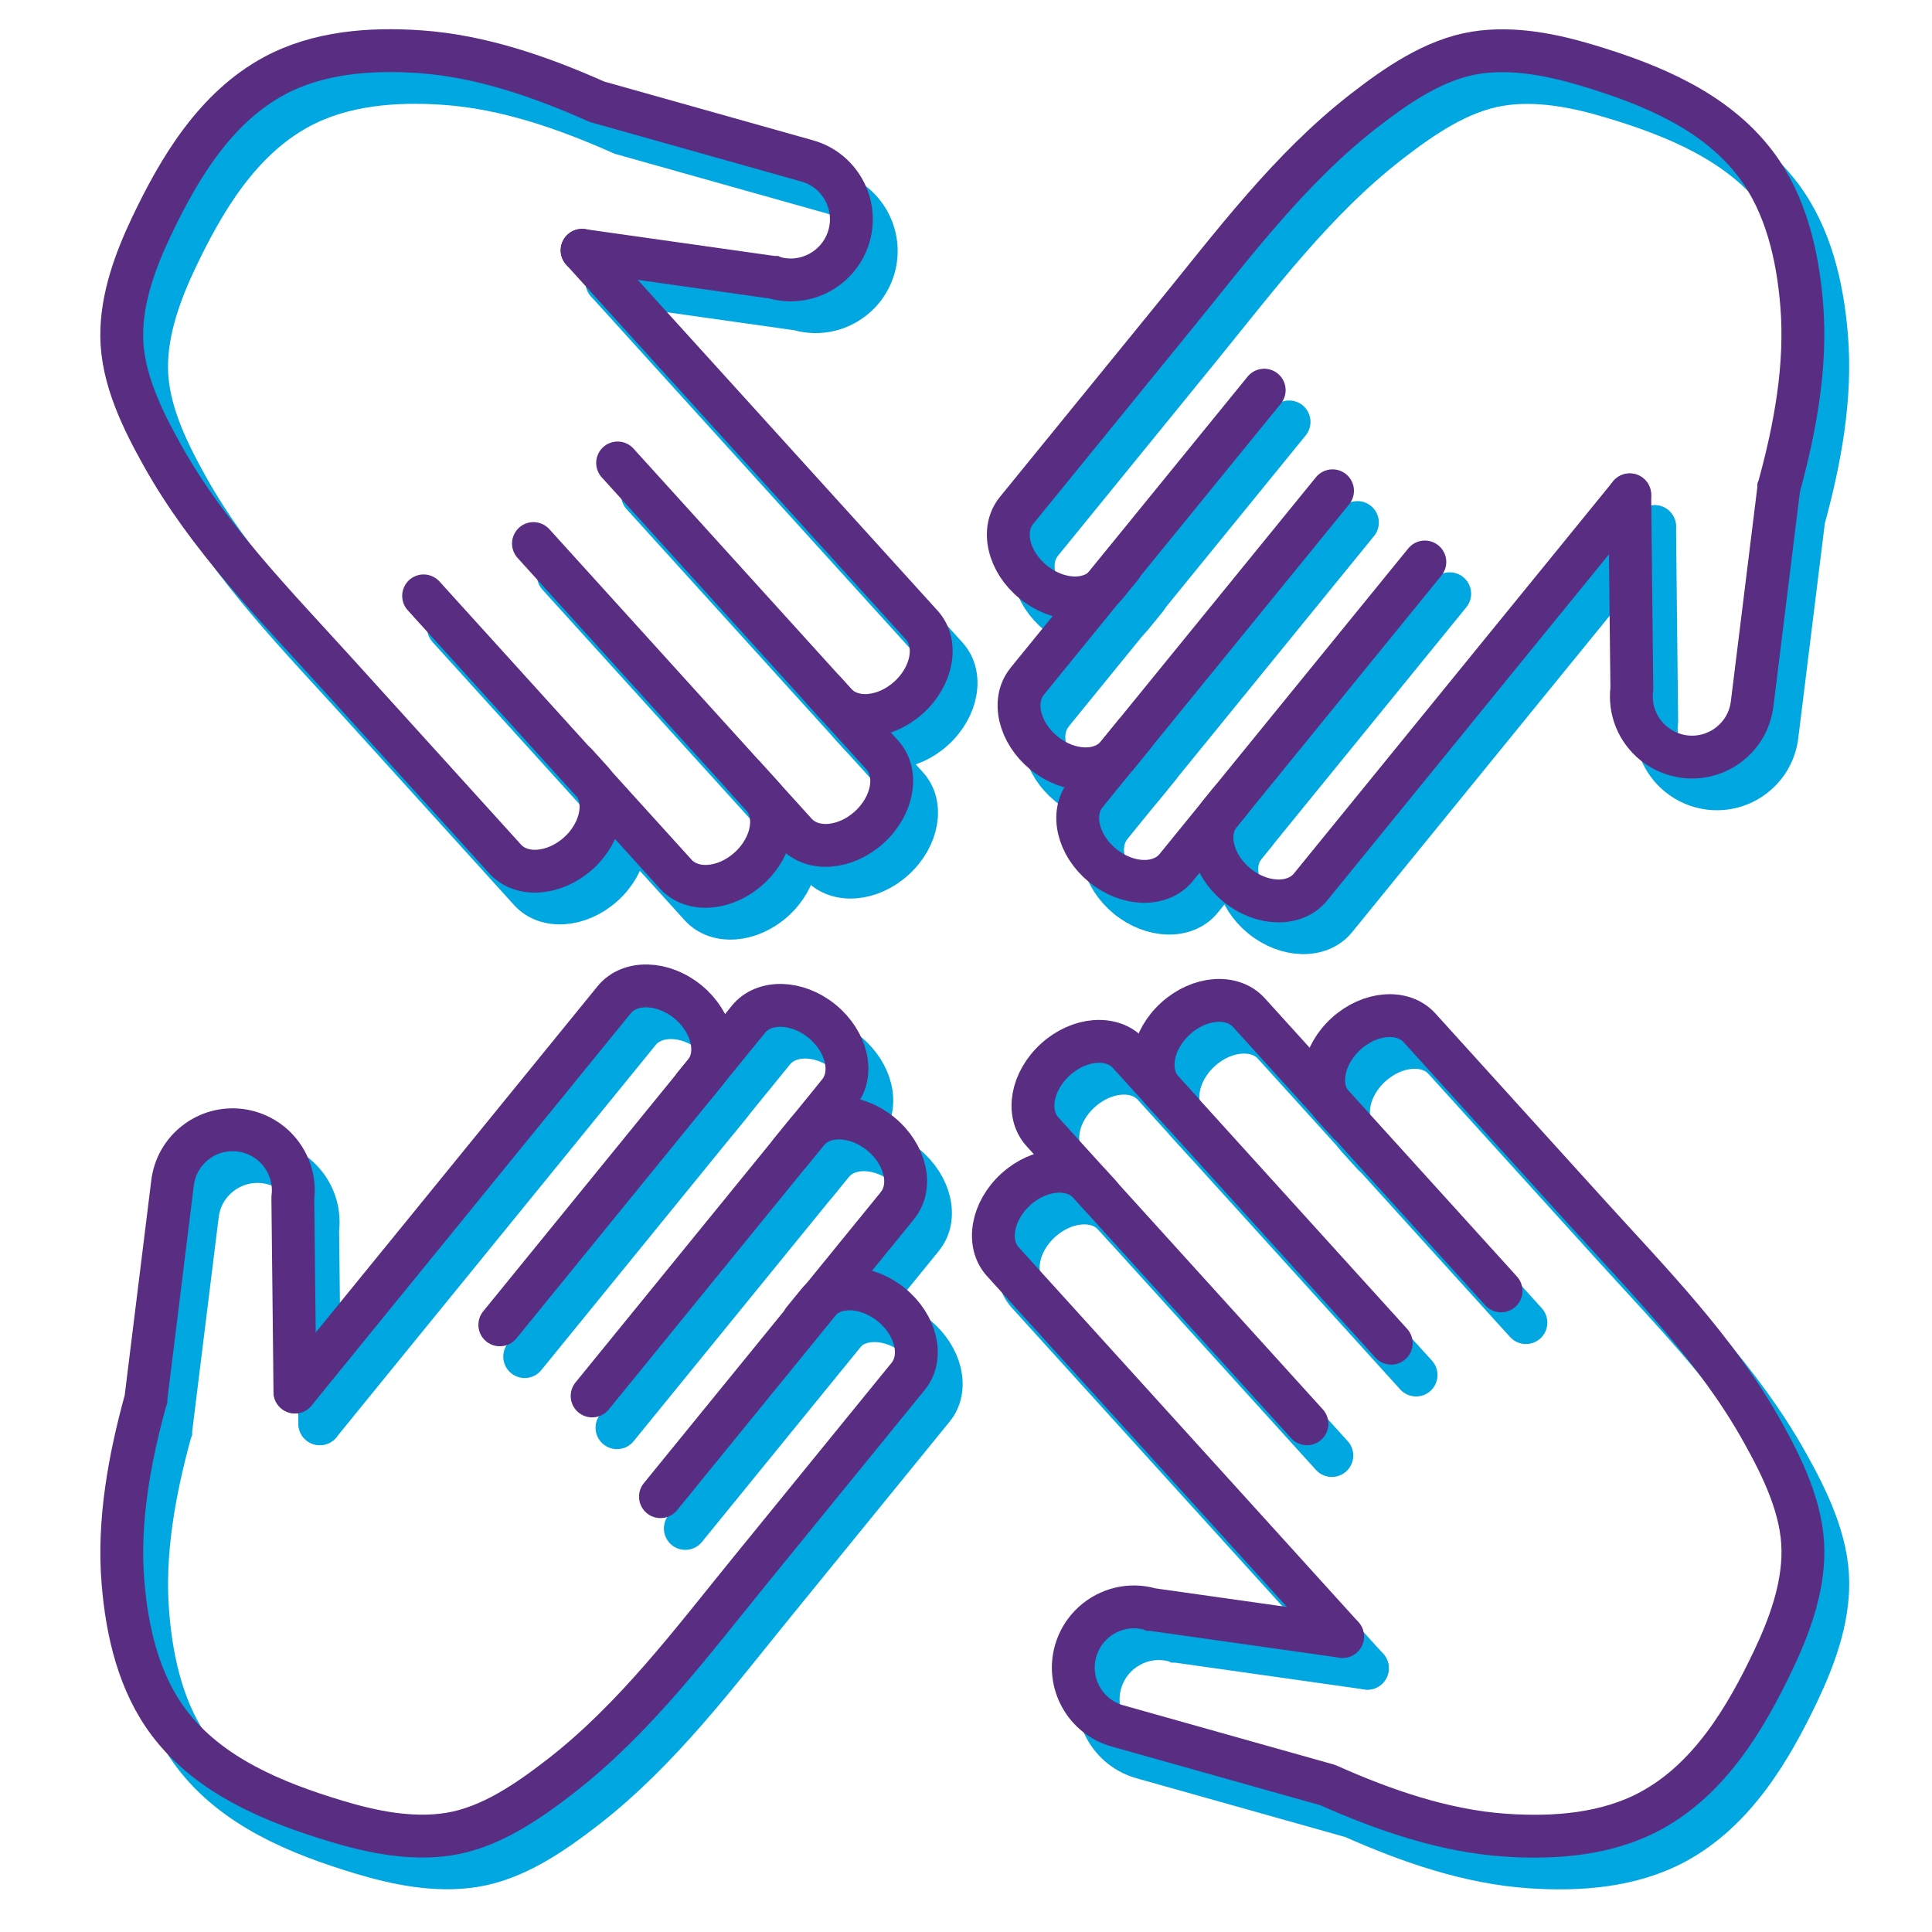
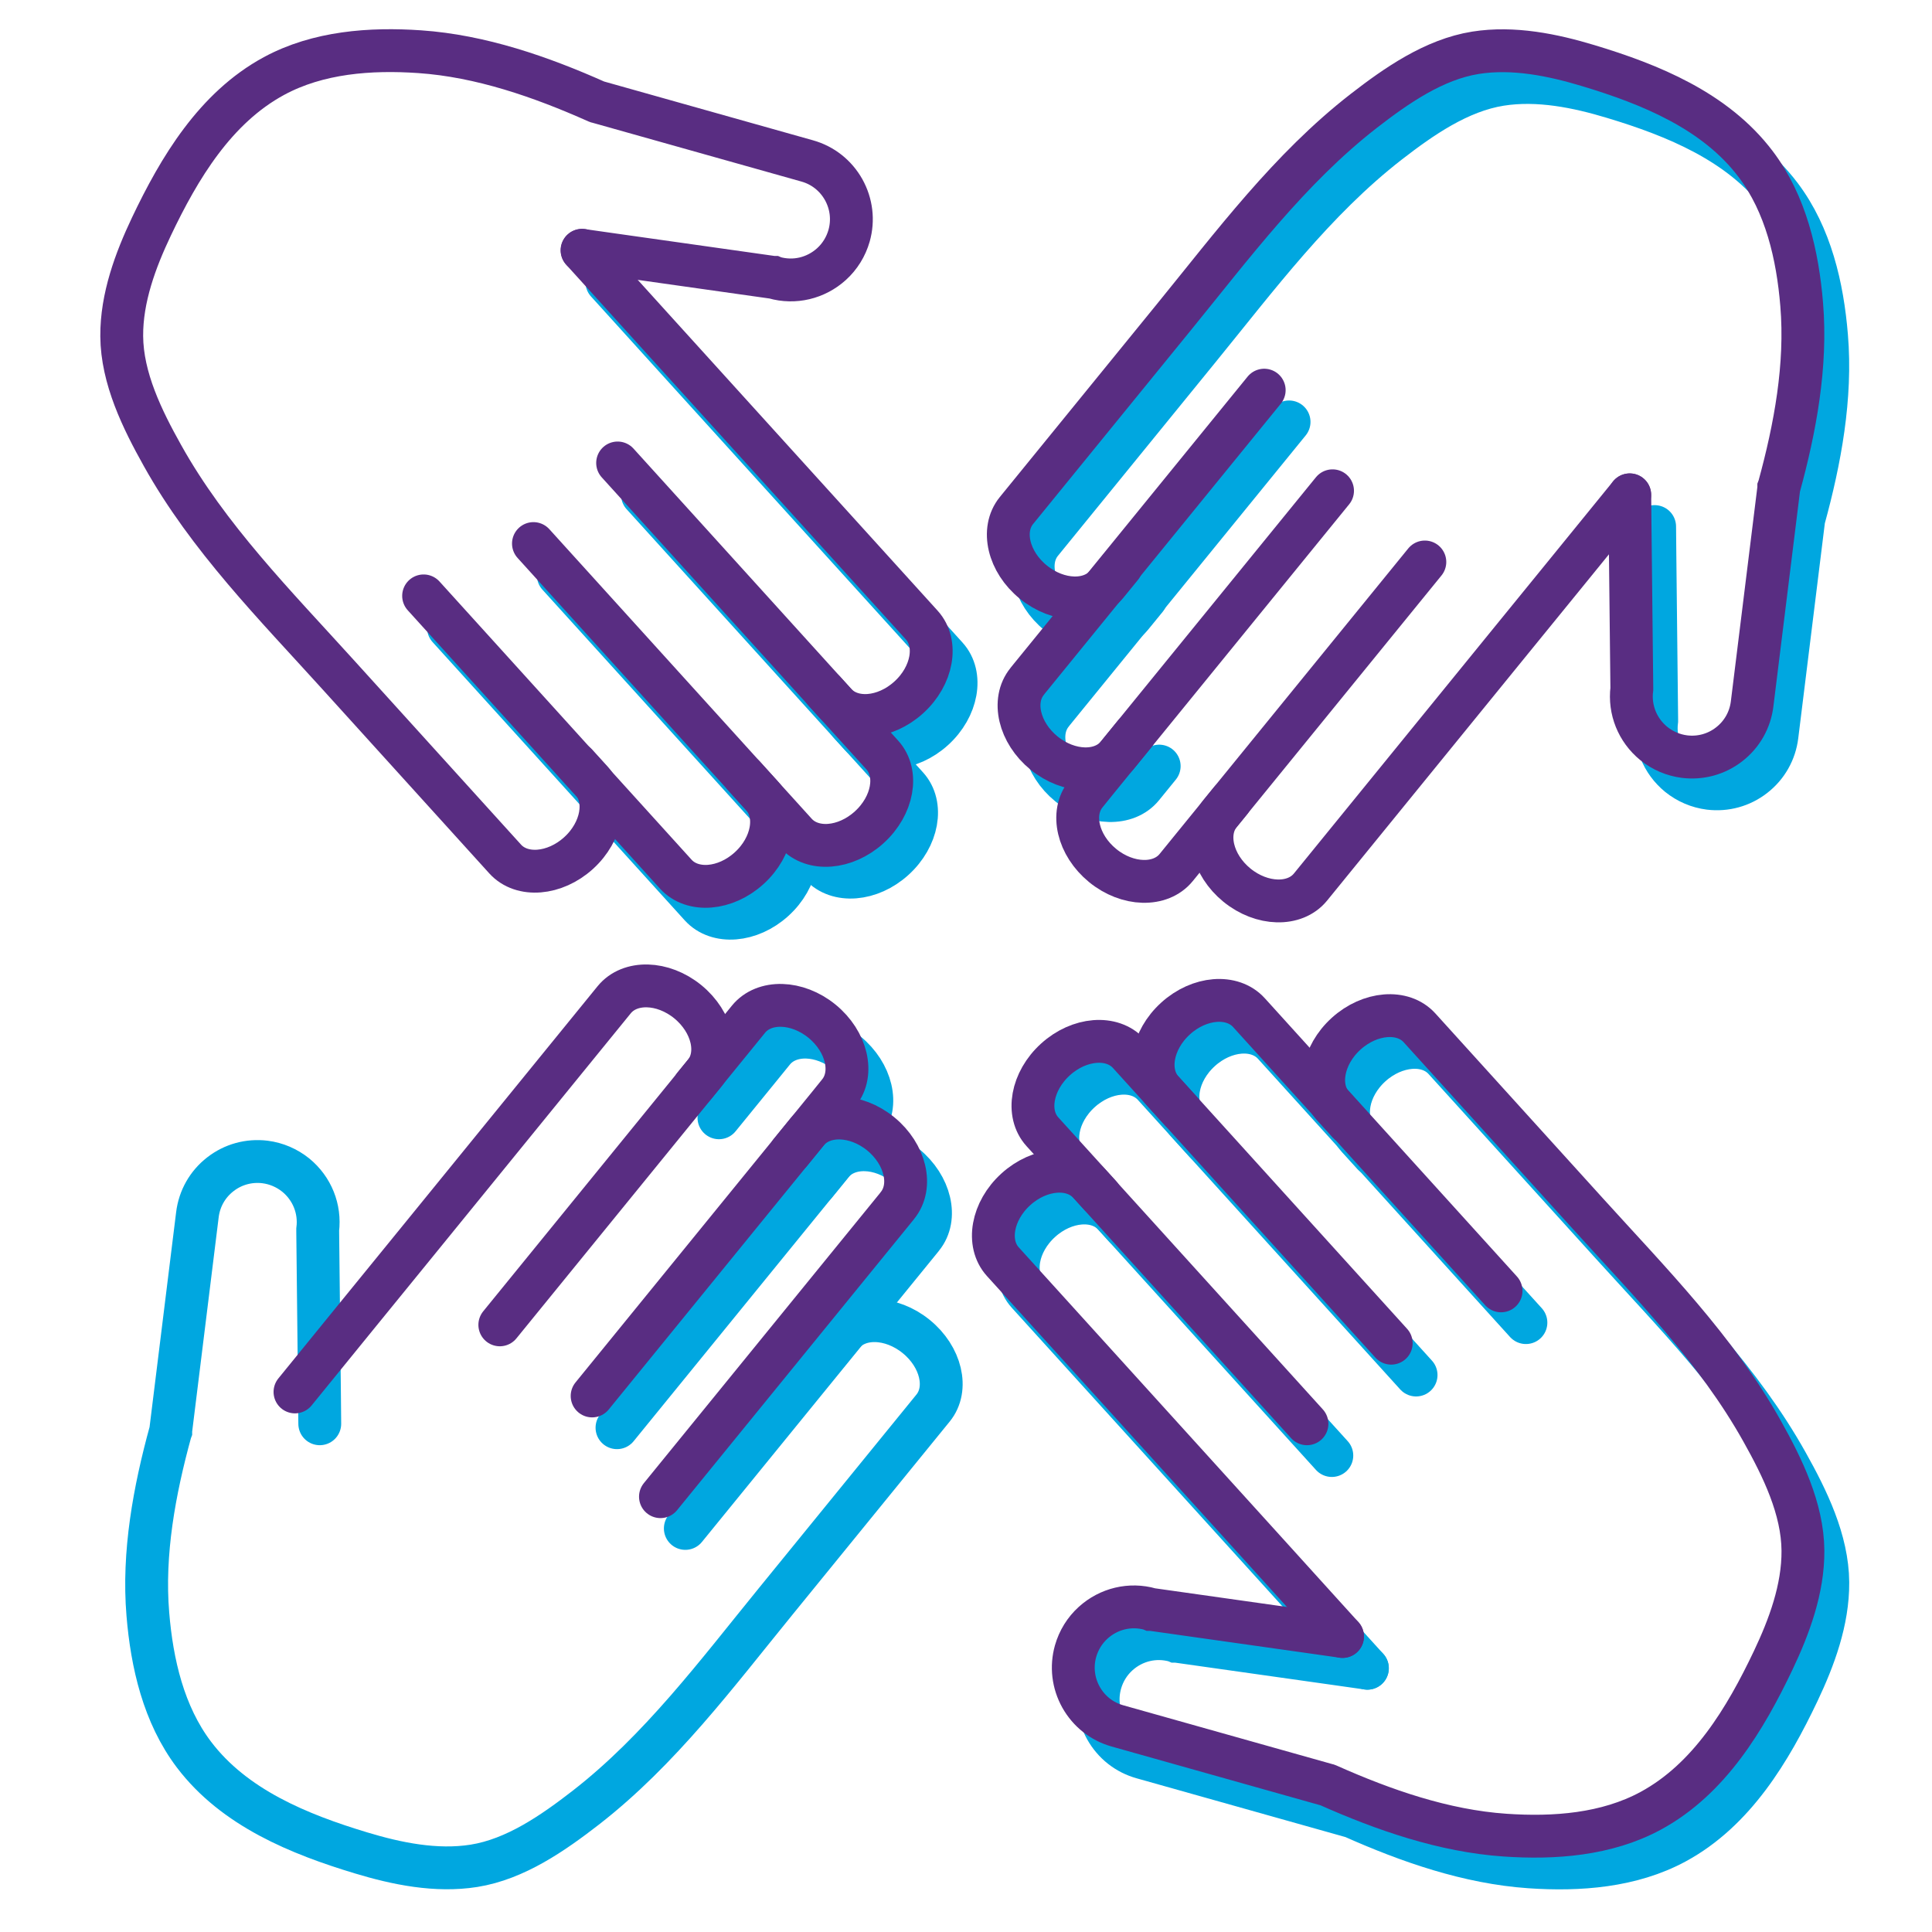
<svg xmlns="http://www.w3.org/2000/svg" id="Layer_1" viewBox="0 0 216 216">
  <defs>
    <style>.cls-1{stroke:#00a7e0;}.cls-1,.cls-2{fill:none;stroke-linecap:round;stroke-miterlimit:10;stroke-width:4.79px;}.cls-2{stroke:#592d82;}</style>
  </defs>
  <path class="cls-1" d="m62.42,64.32l28.09,31,1.25,1.38c1.86,2.05,5.54,1.76,8.2-.66,2.66-2.41,3.32-6.04,1.45-8.09l-1.48-1.63-4.99-5.5" />
  <path class="cls-1" d="m50.14,70.18l28.09,31,.1.11c1.86,2.05,5.54,1.76,8.2-.66,2.66-2.41,3.31-6.04,1.45-8.09l-2-2.21" />
-   <path class="cls-1" d="m67.87,31.54l3.16.45,18.17,2.57h.07s.07.03.07.03c2.26.64,4.65.07,6.4-1.51.94-.85,1.62-1.95,1.97-3.18.49-1.74.27-3.57-.61-5.15-.89-1.58-2.33-2.72-4.08-3.21l-23.38-6.58-.08-.02s-.08-.03-.08-.03c-6.22-2.77-12.94-5.11-19.78-5.58-5.5-.38-11.36.05-16.29,2.72-6.57,3.56-10.59,10.29-13.7,16.83-1.78,3.75-3.35,7.97-3.32,12.25.03,4.7,2.3,9.32,4.55,13.34,5.12,9.18,12.6,16.73,19.6,24.46,6.24,6.89,12.48,13.77,18.72,20.66,1.86,2.05,5.54,1.75,8.2-.66,2.66-2.41,3.31-6.04,1.46-8.09l-1.7-1.87" />
  <path class="cls-1" d="m71.83,55.32l24.35,26.87c1.86,2.05,5.54,1.76,8.2-.66,2.66-2.41,3.31-6.04,1.45-8.09l-23.87-26.33-6.31-6.96-5.66-6.25-2.14-2.36" />
-   <path class="cls-1" d="m151.76,58.42l-26.41,32.44-1.17,1.45c-1.75,2.15-.9,5.74,1.88,8.01,2.78,2.27,6.47,2.37,8.22.22l1.39-1.71,4.69-5.76" />
  <path class="cls-1" d="m144.12,47.17l-26.41,32.44-.09.12c-1.75,2.15-.9,5.74,1.88,8.01,2.79,2.27,6.47,2.36,8.22.22l1.88-2.31" />
  <path class="cls-1" d="m184.99,58.87l.03,3.19.2,18.35v.08s0,.08,0,.08c-.29,2.33.63,4.61,2.45,6.1.99.8,2.18,1.31,3.44,1.47,1.8.22,3.58-.27,5-1.38,1.43-1.11,2.34-2.72,2.56-4.52l2.98-24.1v-.08s.03-.08.03-.08c1.8-6.56,3.1-13.57,2.53-20.39-.45-5.49-1.76-11.22-5.15-15.7-4.51-5.96-11.77-8.91-18.7-11-3.97-1.2-8.38-2.11-12.61-1.44-4.65.74-8.86,3.68-12.5,6.5-8.3,6.45-14.64,14.97-21.23,23.06-5.87,7.21-11.73,14.41-17.6,21.62-1.75,2.15-.9,5.74,1.89,8,2.79,2.27,6.47,2.37,8.22.22l1.6-1.96" />
-   <path class="cls-1" d="m162.08,66.38l-22.89,28.12c-1.75,2.15-.9,5.74,1.88,8.01,2.79,2.27,6.47,2.36,8.22.22l22.43-27.56,5.93-7.28,5.32-6.54,2.01-2.47" />
  <path class="cls-1" d="m158.32,153.73l-28.09-31-1.25-1.38c-1.86-2.05-5.54-1.76-8.2.66-2.66,2.41-3.32,6.04-1.45,8.09l1.48,1.63,4.99,5.5" />
  <path class="cls-1" d="m170.6,147.87l-28.09-31-.1-.11c-1.86-2.05-5.54-1.76-8.2.66-2.66,2.41-3.31,6.04-1.45,8.09l2,2.21" />
  <path class="cls-1" d="m152.87,186.51l-3.16-.45-18.17-2.57h-.07s-.07-.03-.07-.03c-2.26-.64-4.65-.07-6.4,1.51-.94.85-1.62,1.95-1.97,3.18-.49,1.74-.27,3.57.61,5.15.89,1.58,2.33,2.72,4.08,3.21l23.38,6.58.08.02s.08.03.08.03c6.22,2.77,12.94,5.11,19.78,5.58,5.5.38,11.36-.05,16.29-2.72,6.57-3.56,10.59-10.29,13.7-16.83,1.78-3.75,3.35-7.97,3.32-12.25-.03-4.7-2.3-9.32-4.55-13.34-5.12-9.18-12.6-16.73-19.6-24.46-6.24-6.89-12.48-13.77-18.72-20.66-1.86-2.05-5.54-1.75-8.2.66-2.66,2.41-3.31,6.04-1.46,8.09l1.7,1.87" />
  <path class="cls-1" d="m148.9,162.73l-24.35-26.87c-1.86-2.05-5.54-1.76-8.2.66-2.66,2.41-3.31,6.04-1.45,8.09l23.87,26.33,6.31,6.96,5.66,6.25,2.14,2.36" />
  <path class="cls-1" d="m68.98,159.62l26.41-32.44,1.17-1.45c1.75-2.15.9-5.74-1.88-8.01-2.78-2.27-6.47-2.37-8.22-.22l-1.39,1.71-4.69,5.76" />
  <path class="cls-1" d="m76.62,170.88l26.41-32.44.09-.12c1.75-2.15.9-5.74-1.88-8.01-2.79-2.27-6.47-2.36-8.22-.22l-1.88,2.31" />
  <path class="cls-1" d="m35.75,159.18l-.03-3.19-.2-18.35v-.08s0-.08,0-.08c.29-2.33-.63-4.61-2.45-6.1-.99-.8-2.18-1.31-3.44-1.47-1.8-.22-3.58.27-5,1.38-1.43,1.11-2.34,2.72-2.56,4.52l-2.98,24.1v.08s-.03.08-.03.08c-1.8,6.56-3.1,13.57-2.53,20.39.45,5.49,1.76,11.22,5.15,15.7,4.51,5.96,11.77,8.91,18.7,11,3.97,1.2,8.38,2.11,12.61,1.44,4.65-.74,8.86-3.68,12.5-6.5,8.3-6.45,14.64-14.97,21.23-23.06,5.87-7.21,11.73-14.41,17.6-21.62,1.75-2.15.9-5.74-1.89-8-2.79-2.27-6.47-2.37-8.22-.22l-1.6,1.96" />
-   <path class="cls-1" d="m58.66,151.67l22.89-28.12c1.75-2.15.9-5.74-1.88-8.01-2.79-2.27-6.47-2.36-8.22-.22l-22.43,27.56-5.93,7.28-5.32,6.54-2.01,2.47" />
  <path class="cls-2" d="m59.64,60.77l28.09,31,1.25,1.38c1.86,2.05,5.54,1.76,8.2-.66,2.66-2.41,3.32-6.04,1.45-8.09l-1.48-1.63-4.99-5.5" />
  <path class="cls-2" d="m47.36,66.62l28.09,31,.1.11c1.86,2.05,5.54,1.76,8.2-.66,2.66-2.41,3.31-6.04,1.45-8.09l-2-2.21" />
  <path class="cls-2" d="m65.09,27.99l3.16.45,18.17,2.57h.07s.07.03.07.03c2.26.64,4.65.07,6.4-1.51.94-.85,1.62-1.95,1.97-3.18.49-1.74.27-3.57-.61-5.15-.89-1.58-2.33-2.72-4.08-3.21l-23.38-6.58-.08-.02s-.08-.03-.08-.03c-6.22-2.77-12.94-5.11-19.78-5.58-5.5-.38-11.36.05-16.29,2.72-6.57,3.56-10.59,10.29-13.7,16.83-1.78,3.75-3.35,7.97-3.32,12.25.03,4.7,2.3,9.32,4.55,13.34,5.12,9.18,12.6,16.73,19.6,24.46,6.24,6.89,12.48,13.77,18.72,20.66,1.86,2.05,5.54,1.75,8.2-.66,2.66-2.41,3.31-6.04,1.46-8.09l-1.7-1.87" />
  <path class="cls-2" d="m69.05,51.76l24.35,26.87c1.86,2.05,5.54,1.76,8.2-.66,2.66-2.41,3.31-6.04,1.45-8.09l-23.87-26.33-6.31-6.96-5.66-6.25-2.14-2.36" />
  <path class="cls-2" d="m148.98,54.87l-26.41,32.44-1.17,1.45c-1.75,2.15-.9,5.74,1.88,8.01,2.78,2.27,6.47,2.37,8.22.22l1.39-1.71,4.69-5.76" />
  <path class="cls-2" d="m141.34,43.62l-26.41,32.44-.09.12c-1.75,2.15-.9,5.74,1.88,8.01,2.79,2.27,6.47,2.36,8.22.22l1.88-2.31" />
  <path class="cls-2" d="m182.21,55.32l.03,3.19.2,18.35v.08s0,.08,0,.08c-.29,2.33.63,4.61,2.45,6.1.99.8,2.18,1.31,3.44,1.47,1.8.22,3.58-.27,5-1.38,1.43-1.11,2.34-2.72,2.56-4.52l2.98-24.1v-.08s.03-.08.03-.08c1.8-6.56,3.1-13.57,2.53-20.39-.45-5.49-1.76-11.22-5.15-15.7-4.51-5.96-11.77-8.91-18.7-11-3.97-1.2-8.38-2.11-12.61-1.44-4.65.74-8.86,3.68-12.5,6.5-8.3,6.45-14.64,14.97-21.23,23.06-5.87,7.21-11.73,14.41-17.6,21.62-1.75,2.15-.9,5.74,1.89,8,2.79,2.27,6.47,2.37,8.22.22l1.6-1.96" />
  <path class="cls-2" d="m159.3,62.83l-22.89,28.12c-1.75,2.15-.9,5.74,1.88,8.01,2.79,2.27,6.47,2.36,8.22.22l22.43-27.56,5.93-7.28,5.32-6.54,2.01-2.47" />
  <path class="cls-2" d="m155.54,150.17l-28.09-31-1.25-1.38c-1.86-2.05-5.54-1.76-8.2.66-2.66,2.41-3.32,6.04-1.45,8.09l1.48,1.63,4.99,5.5" />
  <path class="cls-2" d="m167.82,144.32l-28.09-31-.1-.11c-1.86-2.05-5.54-1.76-8.2.66-2.66,2.41-3.31,6.04-1.45,8.09l2,2.21" />
  <path class="cls-2" d="m150.09,182.96l-3.16-.45-18.17-2.57h-.07s-.07-.03-.07-.03c-2.26-.64-4.65-.07-6.4,1.51-.94.85-1.62,1.95-1.97,3.18-.49,1.74-.27,3.57.61,5.15.89,1.58,2.33,2.72,4.08,3.21l23.38,6.58.08.02s.08.03.08.03c6.22,2.77,12.94,5.11,19.78,5.58,5.5.38,11.36-.05,16.29-2.72,6.57-3.56,10.59-10.29,13.7-16.83,1.78-3.75,3.35-7.97,3.32-12.25-.03-4.7-2.3-9.32-4.55-13.34-5.12-9.18-12.6-16.73-19.6-24.46-6.24-6.89-12.48-13.77-18.72-20.66-1.86-2.05-5.54-1.75-8.2.66-2.66,2.41-3.31,6.04-1.46,8.09l1.7,1.87" />
  <path class="cls-2" d="m146.12,159.18l-24.35-26.87c-1.86-2.05-5.54-1.76-8.2.66-2.66,2.41-3.31,6.04-1.45,8.09l23.87,26.33,6.31,6.96,5.66,6.25,2.14,2.36" />
  <path class="cls-2" d="m66.2,156.07l26.41-32.44,1.17-1.45c1.75-2.15.9-5.74-1.88-8.01-2.78-2.27-6.47-2.37-8.22-.22l-1.39,1.71-4.69,5.76" />
  <path class="cls-2" d="m73.84,167.33l26.41-32.44.09-.12c1.75-2.15.9-5.74-1.88-8.01-2.79-2.27-6.47-2.36-8.22-.22l-1.88,2.31" />
-   <path class="cls-2" d="m32.97,155.63l-.03-3.19-.2-18.35v-.08s0-.08,0-.08c.29-2.33-.63-4.61-2.45-6.1-.99-.8-2.18-1.31-3.44-1.47-1.8-.22-3.58.27-5,1.38-1.43,1.11-2.34,2.72-2.56,4.52l-2.98,24.1v.08s-.03.08-.03.08c-1.8,6.56-3.1,13.57-2.53,20.39.45,5.49,1.76,11.22,5.15,15.7,4.51,5.96,11.77,8.91,18.7,11,3.97,1.2,8.38,2.11,12.61,1.44,4.65-.74,8.86-3.68,12.5-6.5,8.3-6.45,14.64-14.97,21.23-23.06,5.87-7.21,11.73-14.41,17.6-21.62,1.75-2.15.9-5.74-1.89-8-2.79-2.27-6.47-2.37-8.22-.22l-1.6,1.96" />
  <path class="cls-2" d="m55.88,148.12l22.89-28.12c1.75-2.15.9-5.74-1.88-8.01-2.79-2.27-6.47-2.36-8.22-.22l-22.43,27.56-5.93,7.28-5.32,6.54-2.01,2.47" />
</svg>